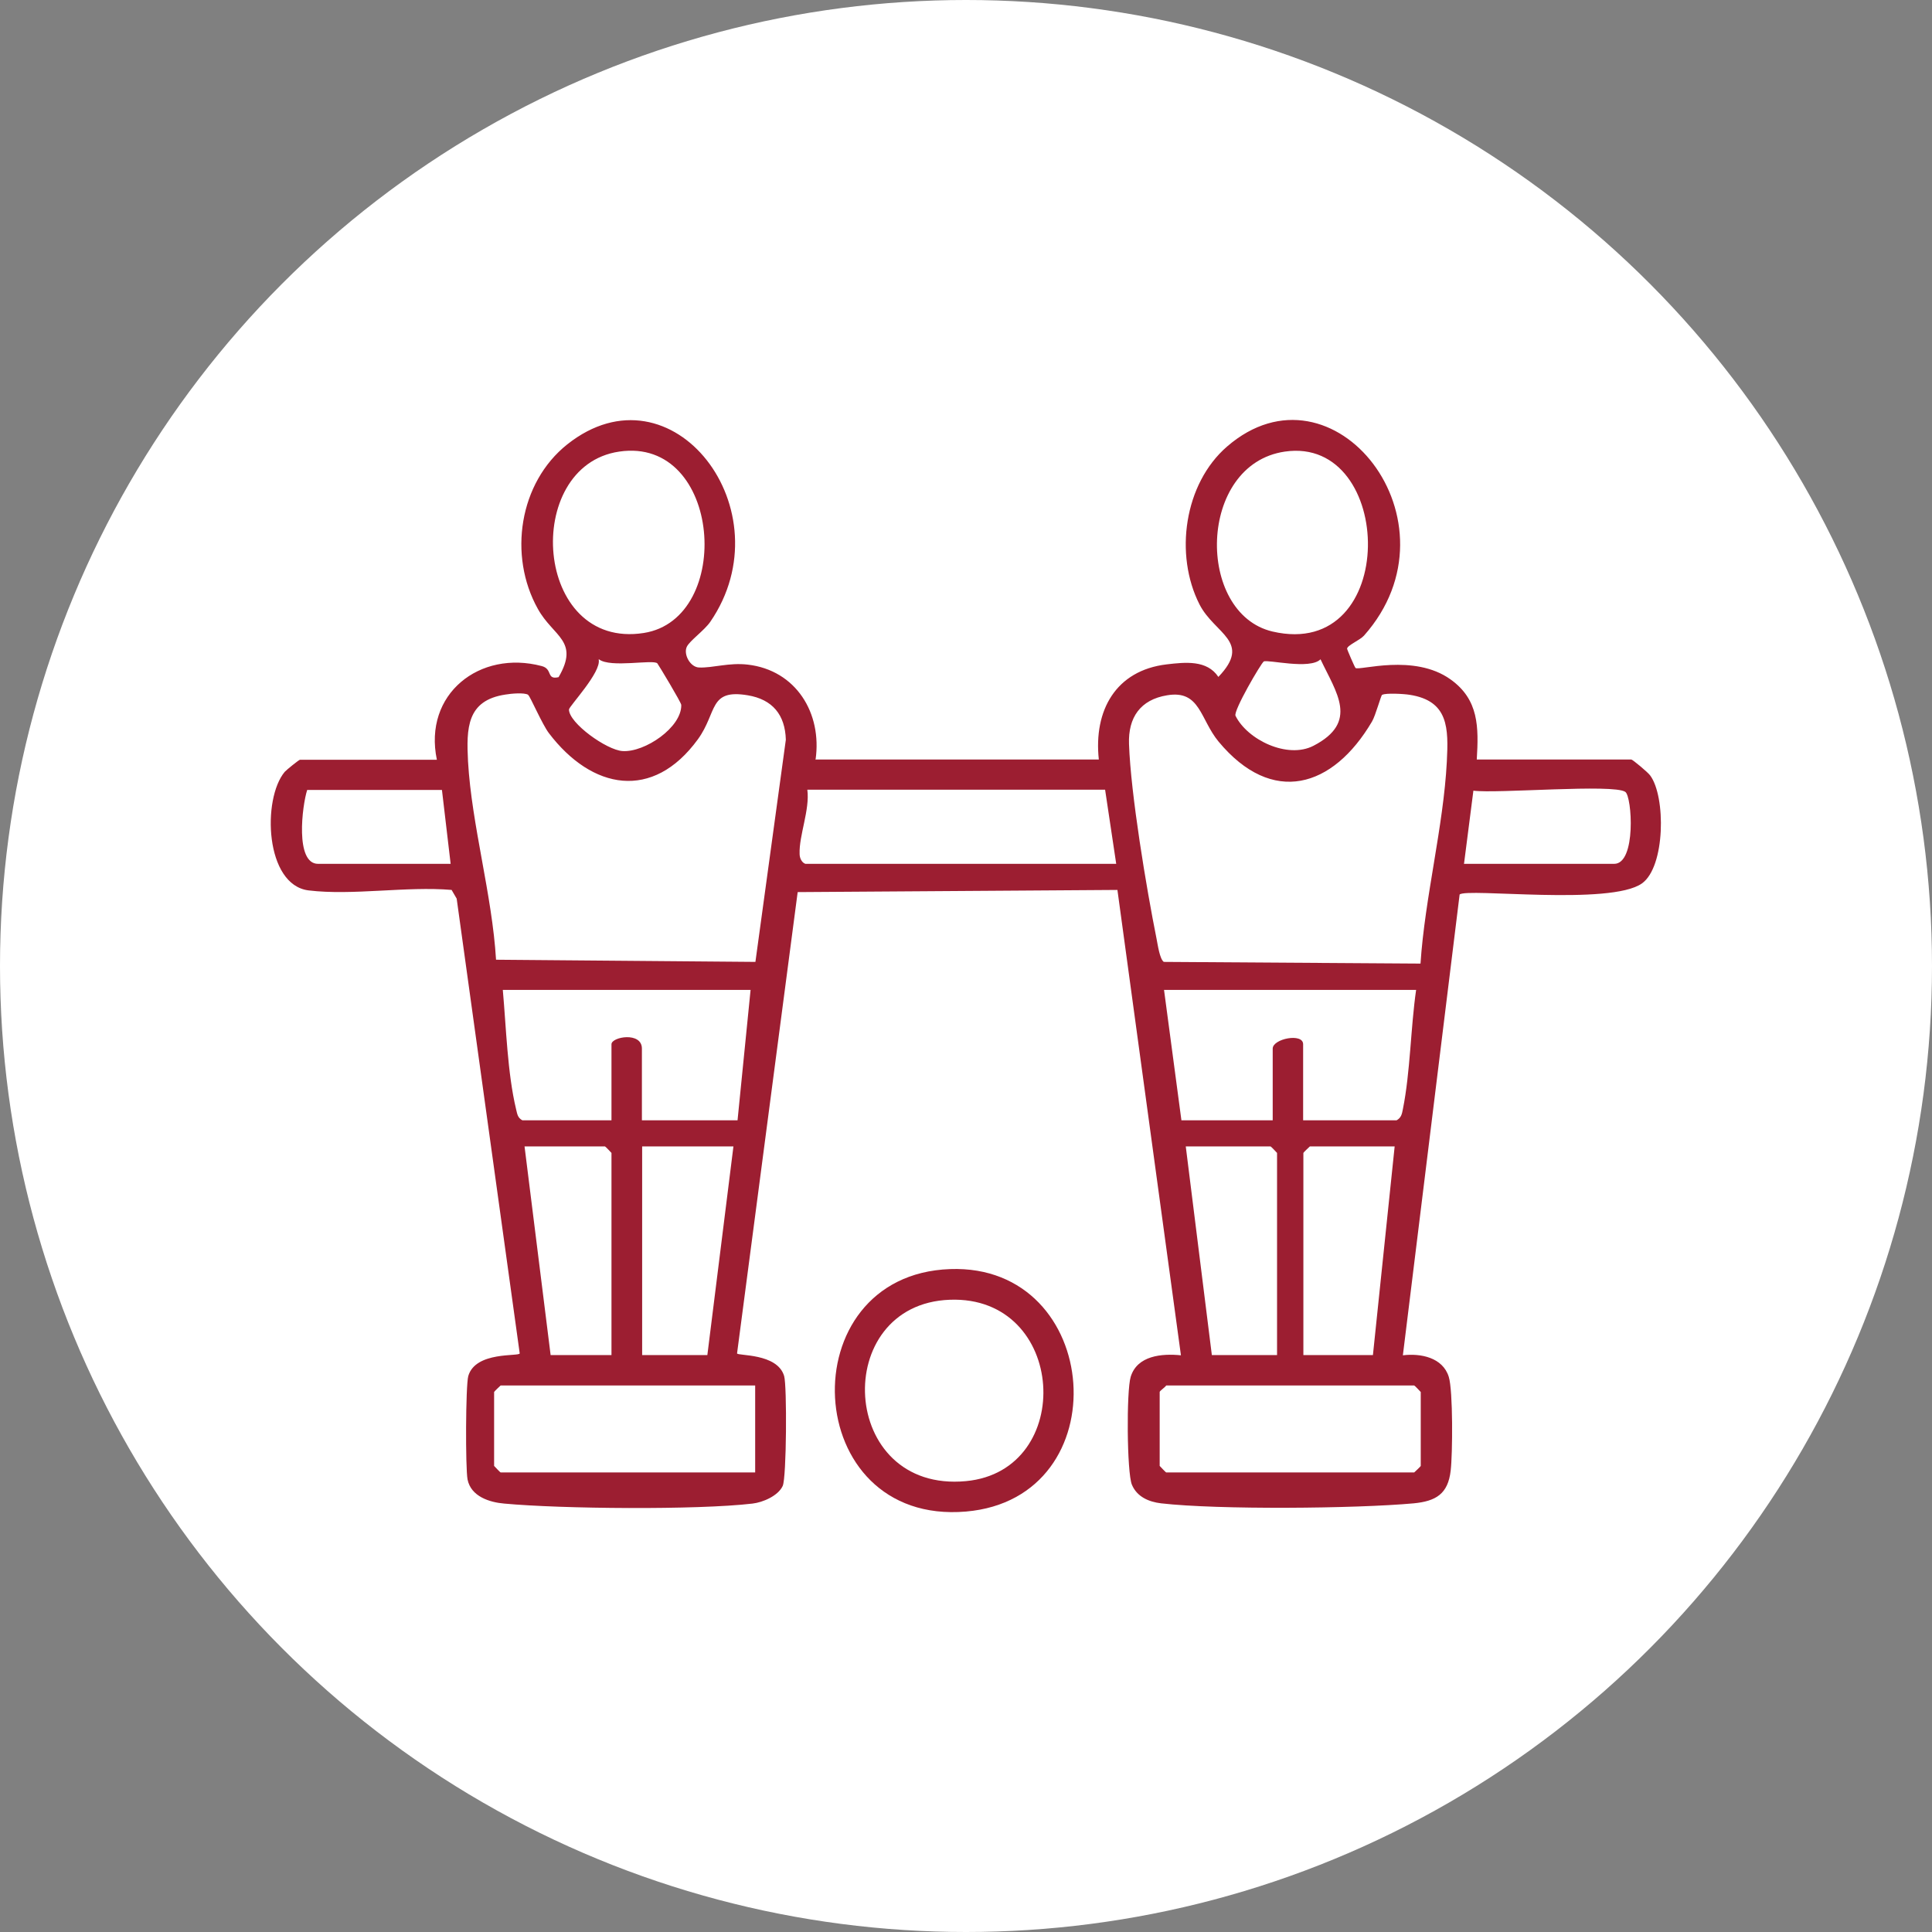
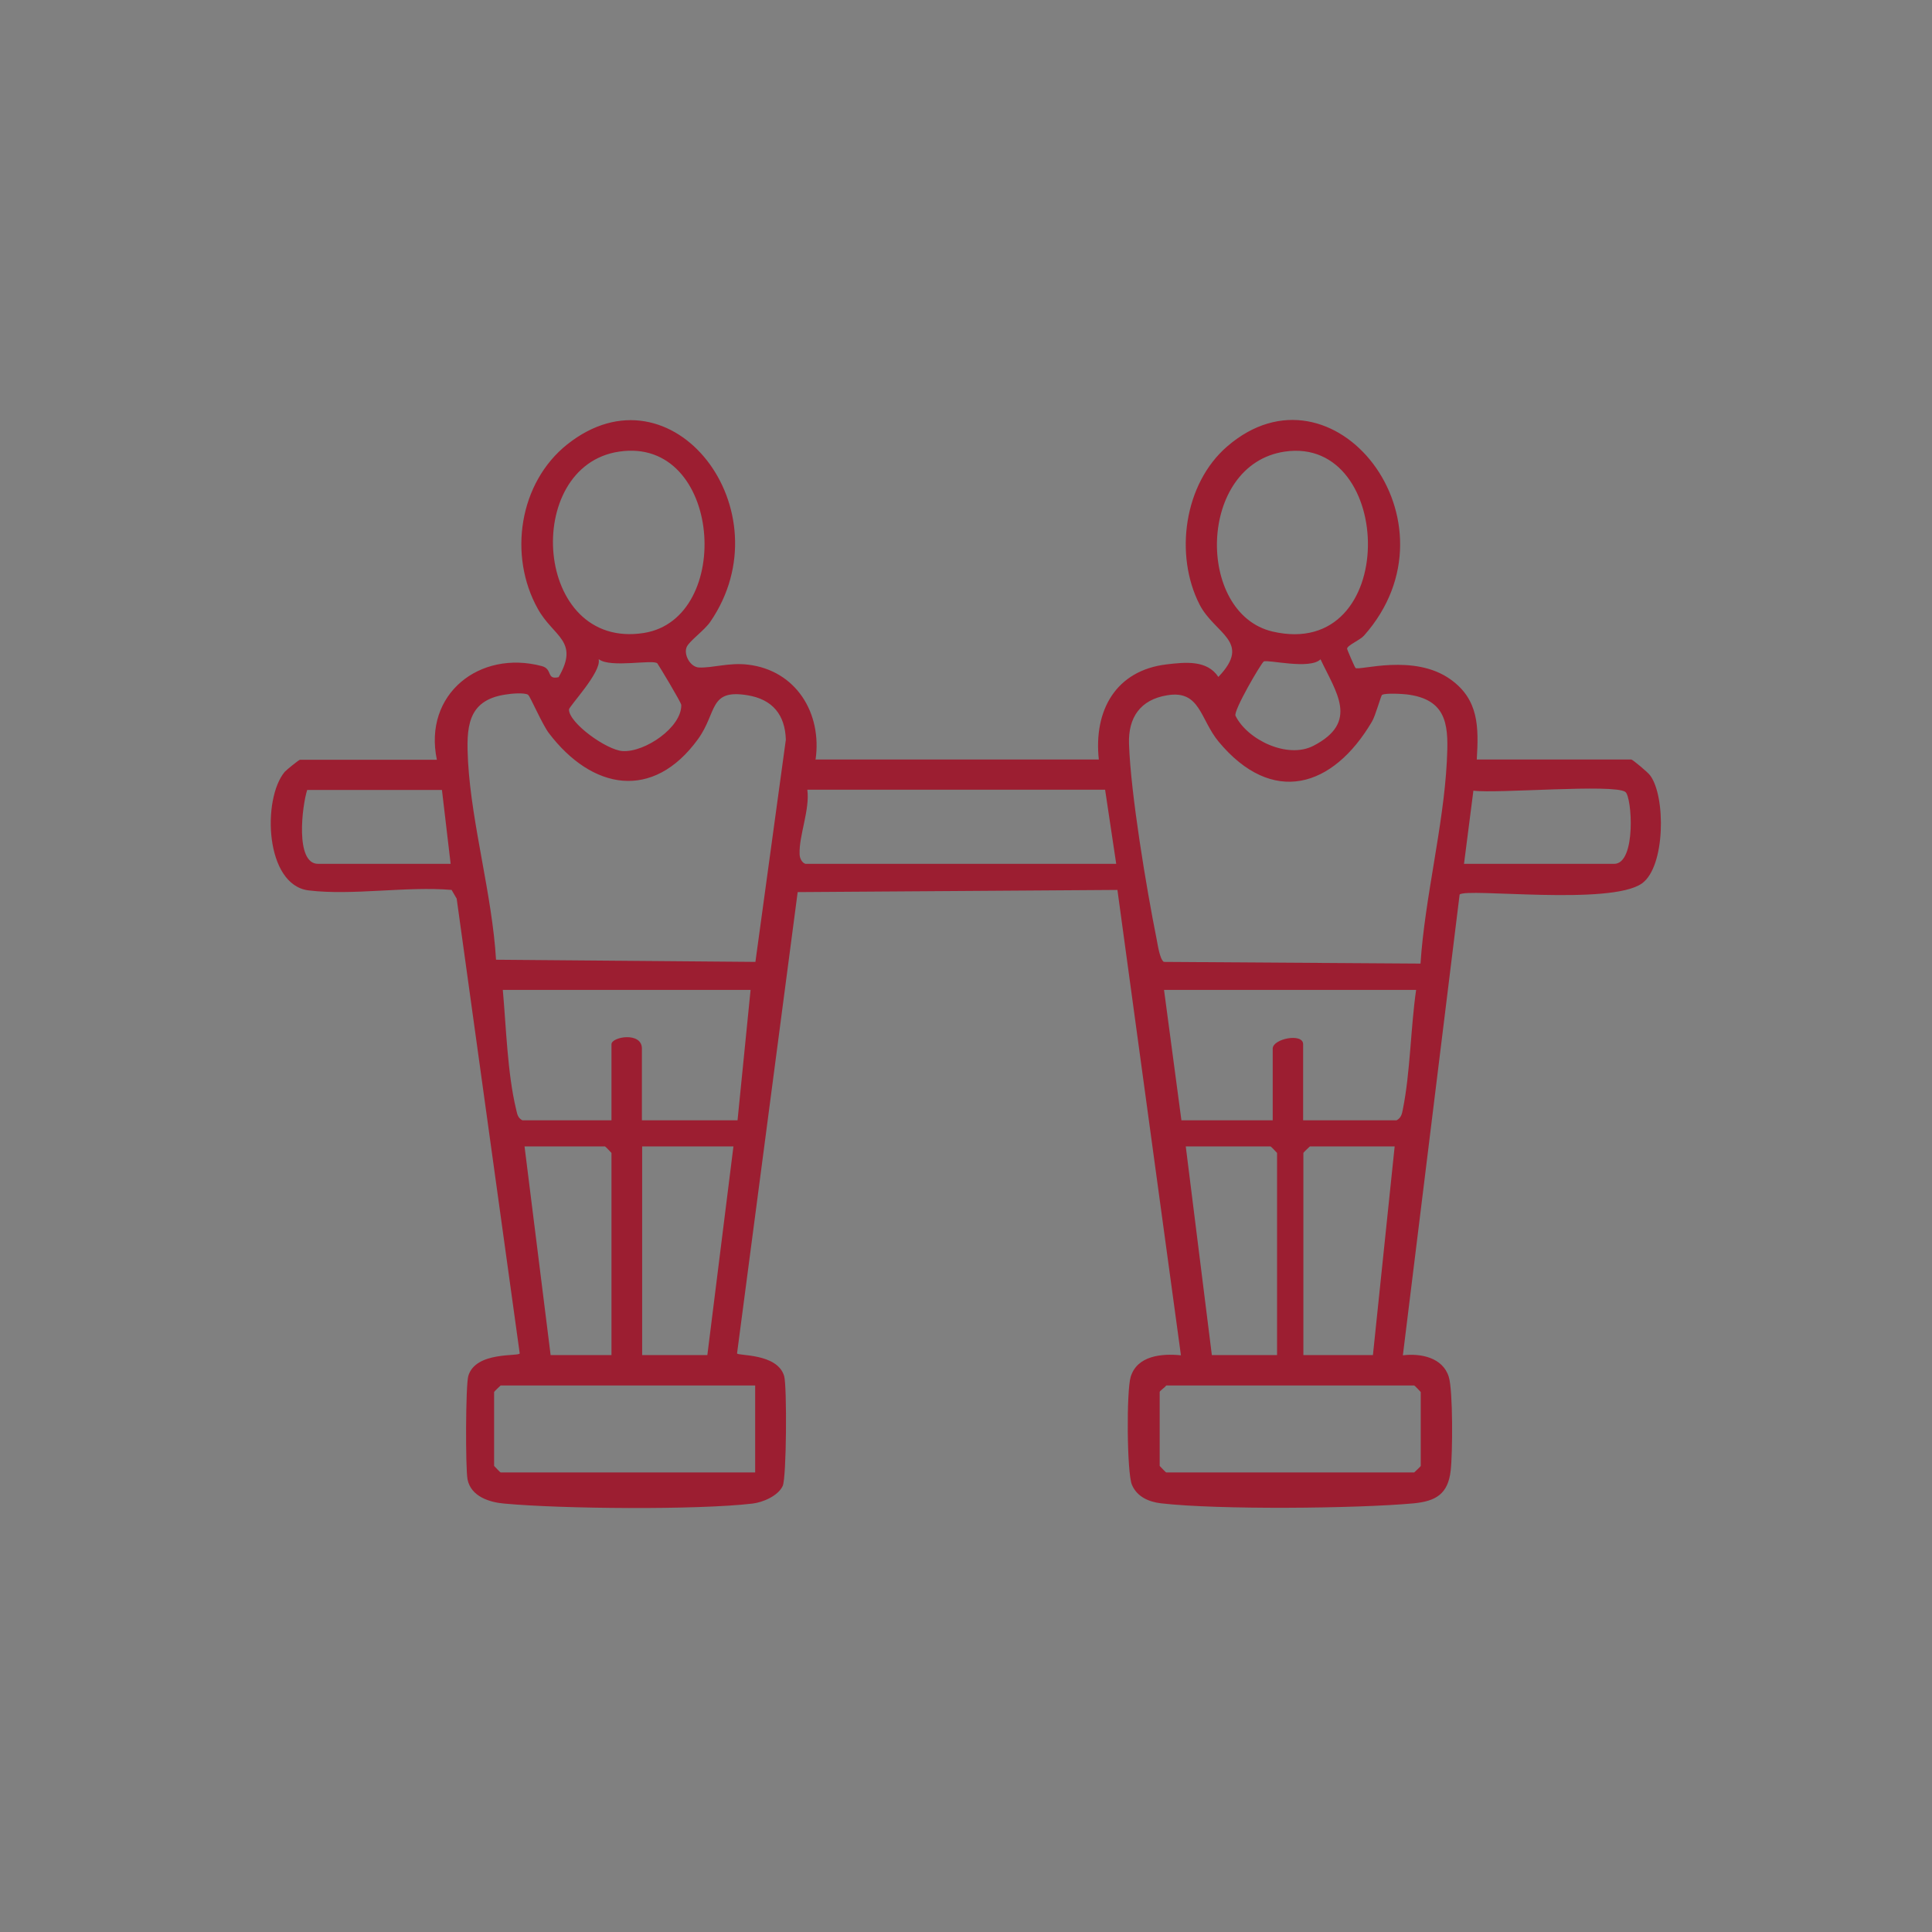
<svg xmlns="http://www.w3.org/2000/svg" id="Livello_1" viewBox="0 0 80 80">
  <rect x="0" y="0" width="80" height="80" fill="#808080" stroke="none" />
  <defs>
    <style>.cls-1{fill:#fff;}.cls-2{fill:#9c1e31;}</style>
  </defs>
-   <circle class="cls-1" cx="40" cy="40" r="40" />
  <path class="cls-2" d="M33.79,31.45h11.71c-.22-2.03.7-3.69,2.81-3.94.77-.09,1.67-.19,2.14.52,1.41-1.47-.15-1.77-.78-3-1.05-2.06-.64-5,1.14-6.54,4.4-3.81,9.85,3.12,5.67,7.83-.17.19-.69.4-.7.54,0,.04.32.78.35.8.16.12,2.42-.61,3.93.47,1.18.84,1.17,1.98,1.09,3.32h6.4c.05,0,.69.53.78.66.65.87.63,3.78-.34,4.47-1.31.93-7.26.18-7.55.46l-2.35,19.08c.74-.09,1.65.09,1.9.89.18.57.16,3.21.08,3.88-.11.98-.62,1.27-1.53,1.36-2.42.22-8.1.27-10.46,0-.51-.06-1-.27-1.21-.77s-.23-3.89-.05-4.47c.27-.88,1.29-.97,2.08-.89l-2.63-19.27-13.24.09-2.51,19.1c0,.11,1.67-.02,1.95.94.12.41.1,4.21-.06,4.55-.19.41-.82.68-1.25.73-2.3.27-7.92.22-10.28,0-.6-.05-1.38-.29-1.52-1-.09-.48-.08-3.88.03-4.28.3-1.04,2.12-.8,2.13-.94l-2.61-18.83-.21-.36c-1.86-.16-4.11.24-5.92.02s-1.93-3.79-.99-4.91c.07-.08.59-.5.63-.5h5.67c-.57-2.72,1.77-4.56,4.34-3.88.47.12.18.58.7.46.88-1.51-.22-1.67-.86-2.83-1.23-2.2-.78-5.22,1.22-6.81,4.35-3.45,9.08,2.75,5.92,7.35-.25.36-.85.78-.97,1.03-.15.31.14.85.51.86.58.02,1.23-.21,2.01-.12,2,.23,3.09,2.01,2.81,3.94ZM25.64,18.7c-4.04.59-3.55,8.23,1.02,7.51,3.74-.59,3.23-8.14-1.02-7.51ZM53.2,18.7c-3.62.53-3.69,6.7-.51,7.45,5.28,1.23,5.09-8.12.51-7.45ZM24.79,27.31c.12.52-1.23,1.94-1.23,2.07,0,.56,1.56,1.68,2.22,1.72.92.06,2.45-.98,2.43-1.91,0-.1-.93-1.64-.99-1.72-.16-.18-1.94.2-2.42-.17ZM54.68,27.3c-.44.44-2.19,0-2.35.09-.11.07-1.27,2.05-1.17,2.25.49.99,2.15,1.8,3.23,1.24,1.89-.98.94-2.2.29-3.58ZM21.87,28.77c-.16-.1-.71-.05-.94-.01-1.61.24-1.62,1.4-1.55,2.77.15,2.63,1,5.53,1.16,8.21l10.74.09,1.26-9.2c-.03-1.03-.55-1.67-1.58-1.84-1.62-.27-1.25.7-2.06,1.82-1.87,2.57-4.39,2.09-6.17-.25-.27-.35-.78-1.53-.85-1.57ZM57.23,28.77c-.05.03-.27.86-.42,1.11-1.62,2.75-4.13,3.5-6.35.83-.77-.93-.76-2.15-2.13-1.92-1.11.18-1.62.92-1.58,2.02.07,2.06.72,5.97,1.14,8.06.05.25.13.84.3.96l10.63.07c.18-2.73.95-5.67,1.09-8.36.07-1.38.08-2.52-1.54-2.77-.24-.04-.99-.08-1.13,0ZM18.3,32.71h-5.58c-.21.65-.51,3.06.45,3.06h5.49l-.36-3.06ZM33.34,35.77h12.88l-.46-3.07h-12.33c.11.83-.35,1.9-.32,2.66,0,.17.09.36.24.41ZM60.63,35.77h6.21c.92,0,.74-2.79.46-2.98-.49-.34-5.32.08-6.29-.05l-.39,3.04ZM31.09,40.99h-10.27c.14,1.55.19,3.44.55,4.94.05.2.06.35.26.46h3.69v-3.15c0-.31,1.26-.53,1.26.18v2.97h3.96l.54-5.4ZM58.65,40.99h-10.45l.72,5.4h3.78v-2.97c0-.41,1.26-.66,1.26-.18v3.15h3.87c.19-.11.22-.25.26-.46.31-1.54.32-3.37.55-4.95ZM25.32,56.11v-8.37s-.25-.27-.27-.27h-3.33l1.08,8.64h2.52ZM30.37,47.47h-3.78v8.64h2.7l1.08-8.64ZM52.88,56.11v-8.37s-.25-.27-.27-.27h-3.51l1.08,8.64h2.7ZM57.75,47.47h-3.51s-.27.25-.27.27v8.37h2.88l.9-8.64ZM31.27,57.37h-10.54s-.27.25-.27.27v3.06s.25.27.27.27h10.54v-3.6ZM48.29,57.37c-.06.09-.27.22-.27.27v3.06s.25.27.27.27h10.27s.27-.25.27-.27v-3.06s-.25-.27-.27-.27h-10.27Z" />
-   <path class="cls-2" d="M39.34,52.55c6.34-.23,7.05,9.49.66,10.04-6.89.59-7.35-9.8-.66-10.04ZM39.33,53.82c-4.96.18-4.61,8.01.67,7.51,4.56-.43,4.18-7.69-.67-7.51Z" />
</svg>